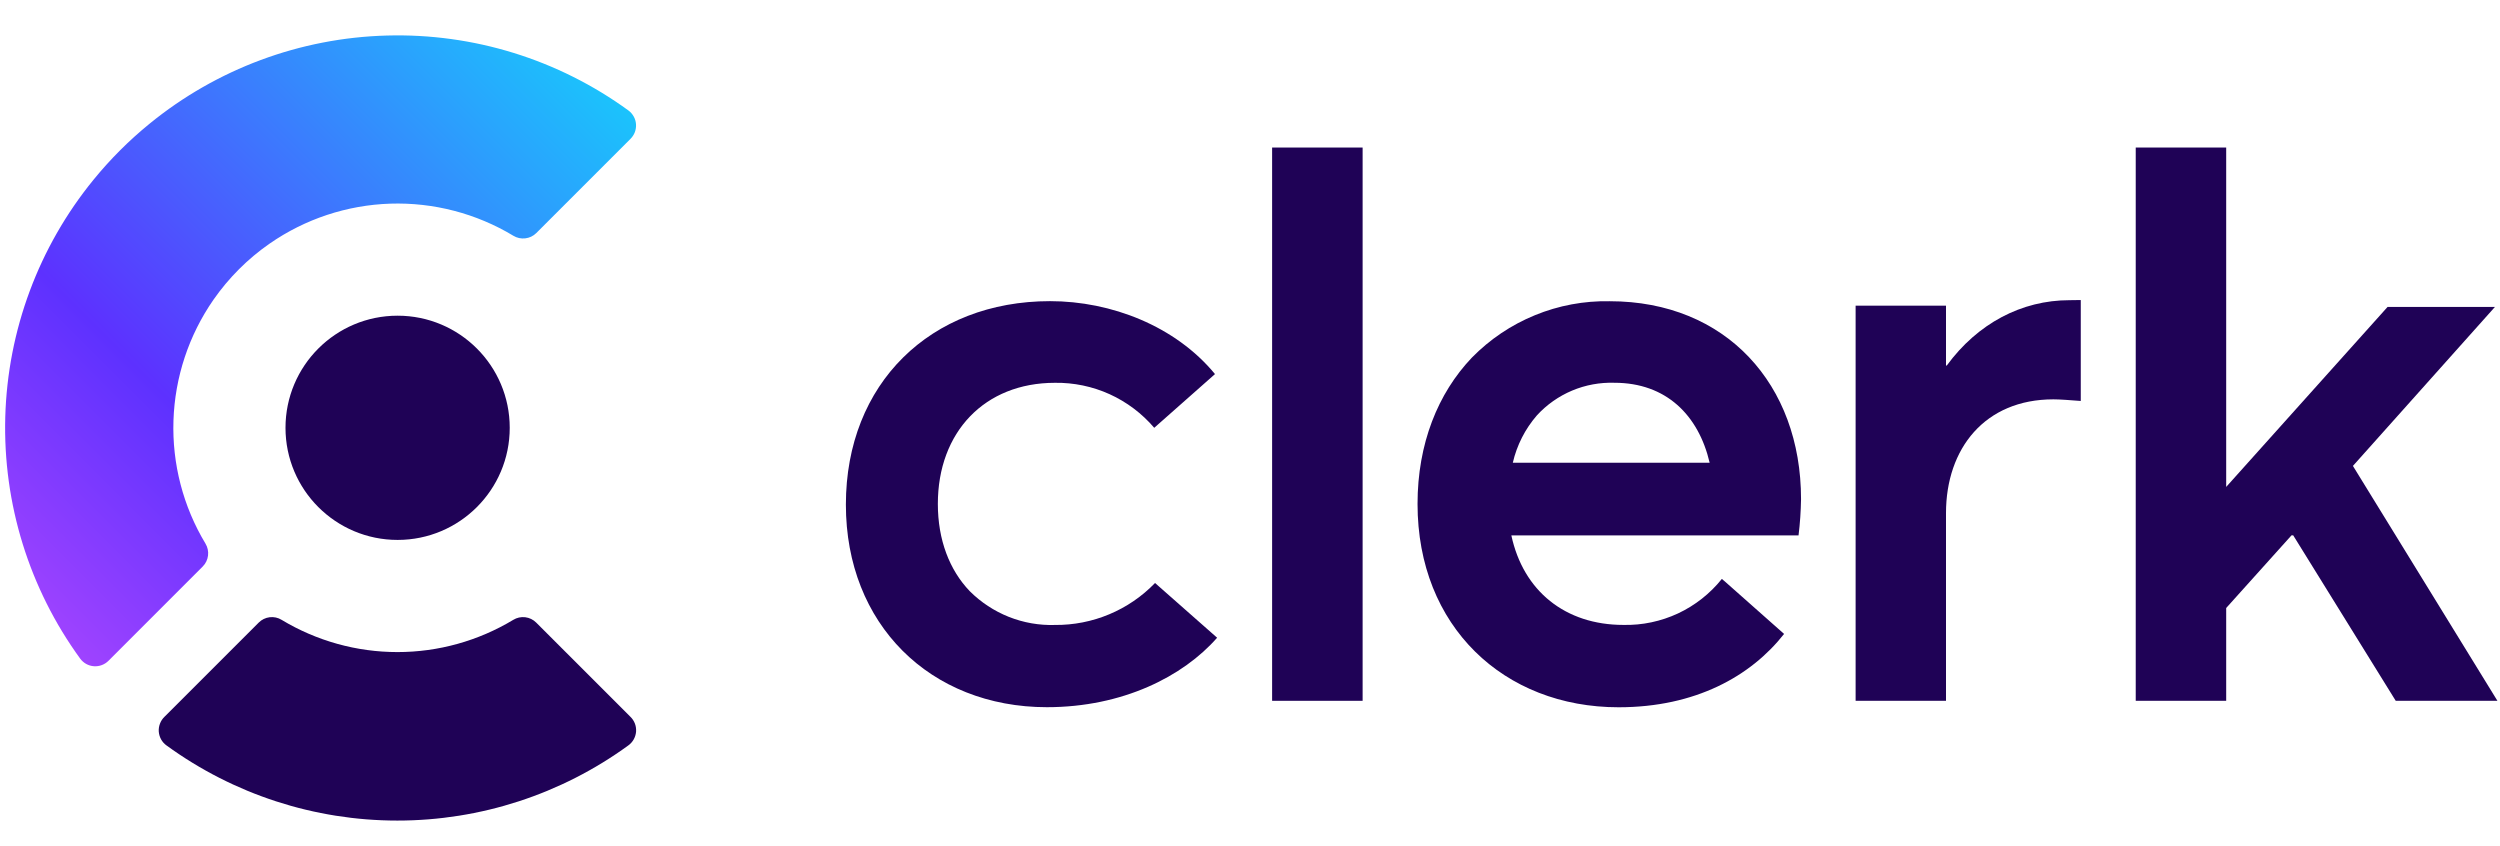
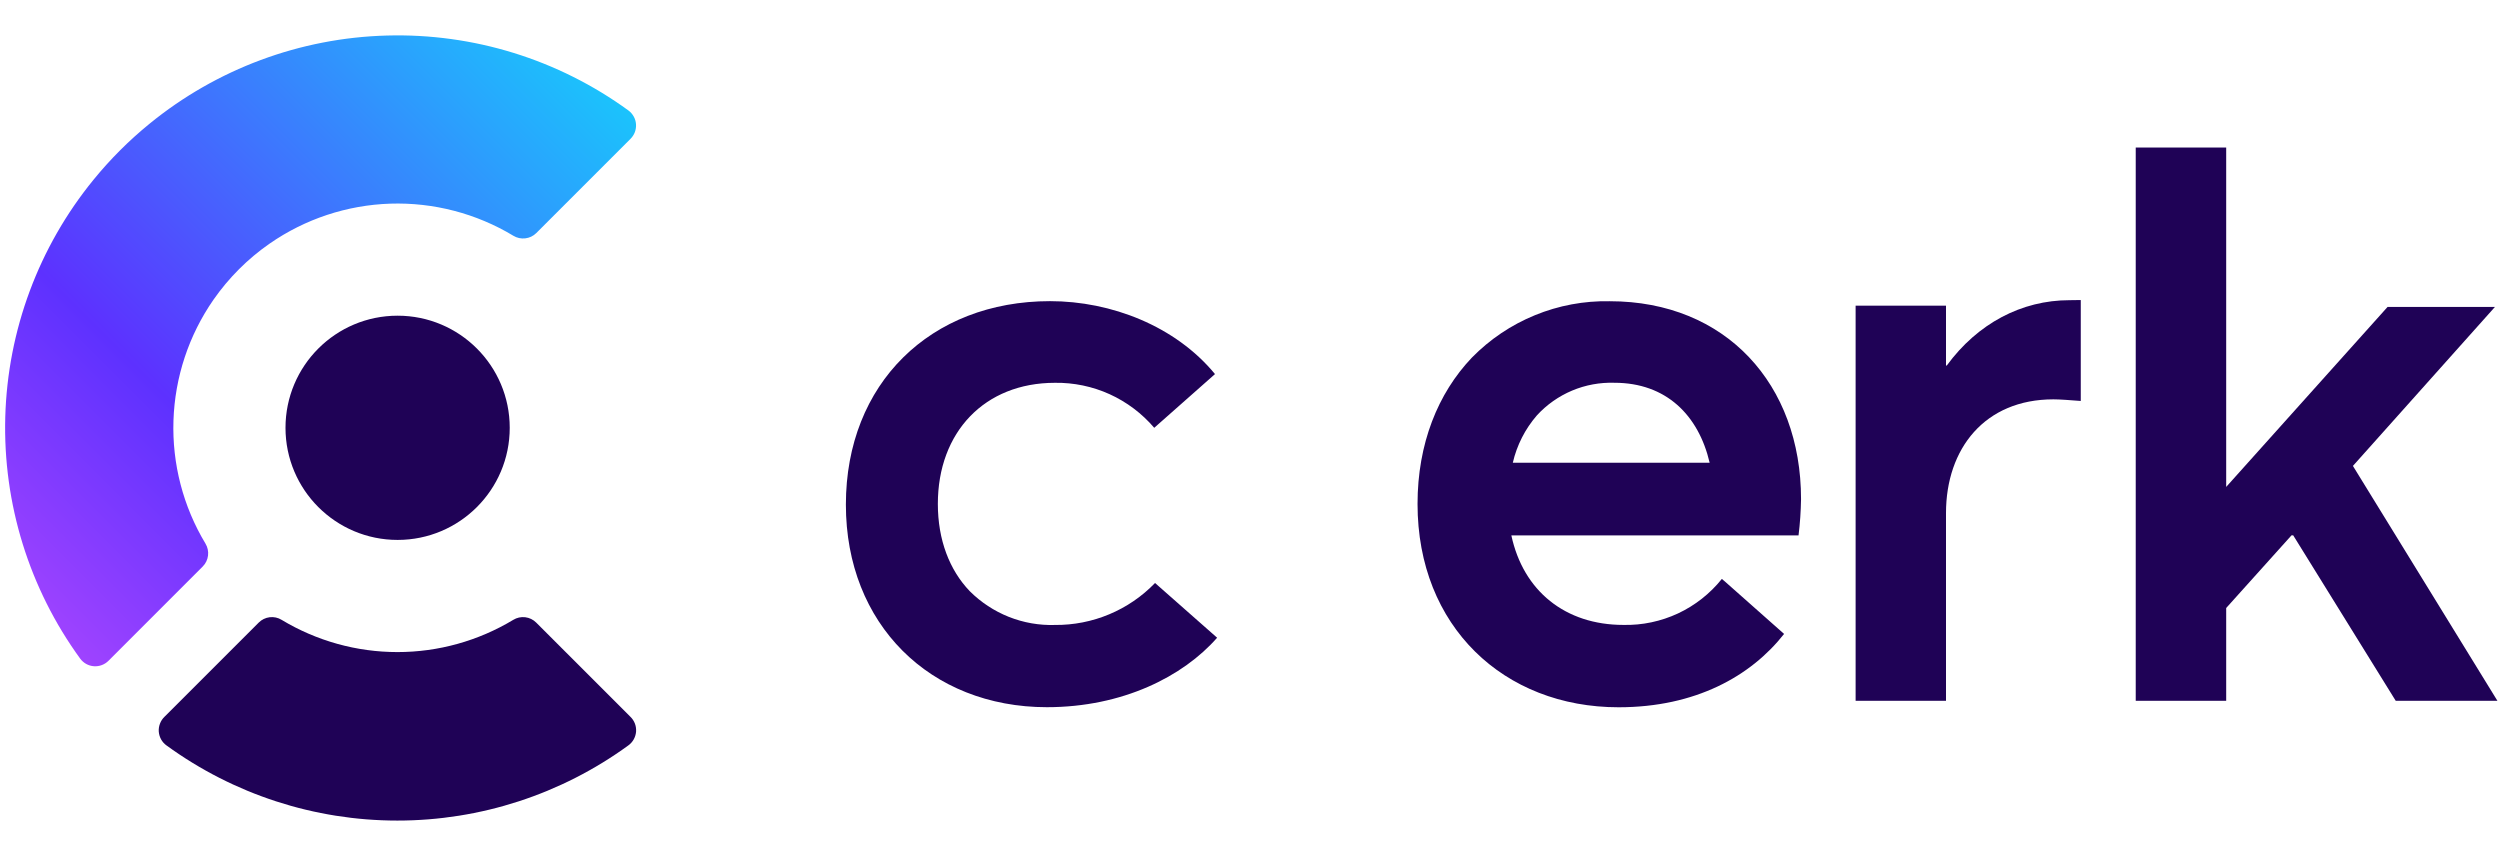
<svg xmlns="http://www.w3.org/2000/svg" width="65" height="22" viewBox="0 0 65 22" fill="none">
  <path d="M30.031 15.158C29.694 15.507 29.289 15.784 28.842 15.971C28.395 16.159 27.913 16.253 27.428 16.249C27.018 16.262 26.611 16.19 26.23 16.039C25.849 15.887 25.503 15.66 25.213 15.37C24.687 14.821 24.384 14.037 24.384 13.102C24.384 11.232 25.602 9.953 27.428 9.953C27.918 9.946 28.404 10.047 28.85 10.249C29.296 10.452 29.692 10.75 30.01 11.123L31.59 9.726C30.56 8.476 28.889 7.83 27.302 7.83C24.196 7.83 21.993 9.97 21.993 13.12C21.993 14.678 22.541 15.99 23.464 16.916C24.387 17.843 25.702 18.387 27.219 18.387C29.19 18.387 30.763 17.587 31.645 16.581L30.031 15.158Z" fill="#1F0256" />
-   <path d="M33.075 3.836H35.428V18.221H33.075V3.836Z" fill="#1F0256" />
  <path d="M46.762 13.92C46.801 13.606 46.822 13.291 46.827 12.976C46.827 9.992 44.873 7.832 41.853 7.832C41.187 7.819 40.525 7.942 39.909 8.195C39.292 8.447 38.734 8.823 38.268 9.299C37.385 10.226 36.856 11.537 36.856 13.102C36.856 16.291 39.103 18.389 42.083 18.389C44.083 18.389 45.523 17.58 46.386 16.482L44.844 15.116L44.768 15.052C44.462 15.434 44.072 15.741 43.629 15.949C43.185 16.156 42.699 16.259 42.21 16.248C40.697 16.248 39.605 15.366 39.295 13.92H46.762ZM39.333 12.031C39.438 11.575 39.654 11.152 39.96 10.799C40.215 10.521 40.527 10.302 40.875 10.155C41.223 10.009 41.598 9.94 41.975 9.952C43.319 9.952 44.161 10.793 44.451 12.031H39.333Z" fill="#1F0256" />
  <path d="M54.1 7.801V10.425C53.828 10.404 53.554 10.383 53.388 10.383C51.606 10.383 50.596 11.662 50.596 13.341V18.221H48.246V7.947H50.596V9.503H50.617C51.415 8.412 52.56 7.805 53.807 7.805L54.1 7.801Z" fill="#1F0256" />
  <path d="M59.58 13.918L57.881 15.808V18.221H55.529V3.836H57.881V12.66L62.077 7.98H64.869L61.176 12.114L64.933 18.221H62.289L59.623 13.918H59.58Z" fill="#1F0256" />
  <path d="M16.394 3.609L13.944 6.059C13.867 6.136 13.766 6.185 13.658 6.197C13.55 6.21 13.441 6.187 13.348 6.13C12.384 5.549 11.272 5.259 10.147 5.295C9.022 5.332 7.932 5.693 7.007 6.336C6.439 6.731 5.946 7.225 5.55 7.793C4.908 8.718 4.547 9.808 4.51 10.934C4.473 12.059 4.762 13.17 5.343 14.135C5.399 14.228 5.422 14.337 5.409 14.444C5.396 14.552 5.348 14.652 5.271 14.729L2.821 17.18C2.772 17.229 2.712 17.268 2.647 17.292C2.581 17.317 2.511 17.327 2.441 17.322C2.371 17.317 2.304 17.297 2.242 17.263C2.181 17.229 2.128 17.182 2.086 17.126C0.76 15.304 0.075 13.094 0.137 10.841C0.2 8.589 1.006 6.42 2.431 4.674C2.866 4.14 3.354 3.652 3.888 3.217C5.634 1.792 7.803 0.986 10.055 0.924C12.307 0.861 14.517 1.546 16.339 2.872C16.395 2.913 16.442 2.967 16.476 3.028C16.511 3.089 16.531 3.157 16.536 3.227C16.541 3.297 16.531 3.368 16.507 3.434C16.482 3.499 16.444 3.559 16.394 3.609Z" fill="url(#paint0_linear_4559_964)" />
  <path d="M16.391 18.637L13.941 16.187C13.864 16.11 13.764 16.061 13.655 16.048C13.547 16.035 13.438 16.059 13.345 16.116C12.436 16.664 11.395 16.954 10.334 16.954C9.273 16.954 8.231 16.664 7.322 16.116C7.23 16.059 7.12 16.035 7.012 16.048C6.904 16.061 6.804 16.11 6.727 16.187L4.276 18.637C4.225 18.686 4.185 18.747 4.16 18.813C4.134 18.88 4.123 18.951 4.128 19.022C4.134 19.093 4.154 19.162 4.189 19.225C4.224 19.287 4.272 19.341 4.33 19.382C6.074 20.651 8.175 21.335 10.332 21.335C12.489 21.335 14.591 20.651 16.335 19.382C16.393 19.341 16.441 19.287 16.476 19.225C16.511 19.163 16.532 19.094 16.538 19.023C16.543 18.952 16.533 18.88 16.508 18.814C16.482 18.747 16.443 18.687 16.391 18.637Z" fill="#1F0256" />
  <path d="M10.338 14.038C11.948 14.038 13.253 12.733 13.253 11.123C13.253 9.513 11.948 8.208 10.338 8.208C8.728 8.208 7.423 9.513 7.423 11.123C7.423 12.733 8.728 14.038 10.338 14.038Z" fill="#1F0256" />
  <defs>
    <linearGradient id="paint0_linear_4559_964" x1="14.091" y1="-0.576" x2="-6.573" y2="20.09" gradientUnits="userSpaceOnUse">
      <stop stop-color="#17CCFC" />
      <stop offset="0.5" stop-color="#5D31FF" />
      <stop offset="1" stop-color="#F35AFF" />
    </linearGradient>
  </defs>
</svg>